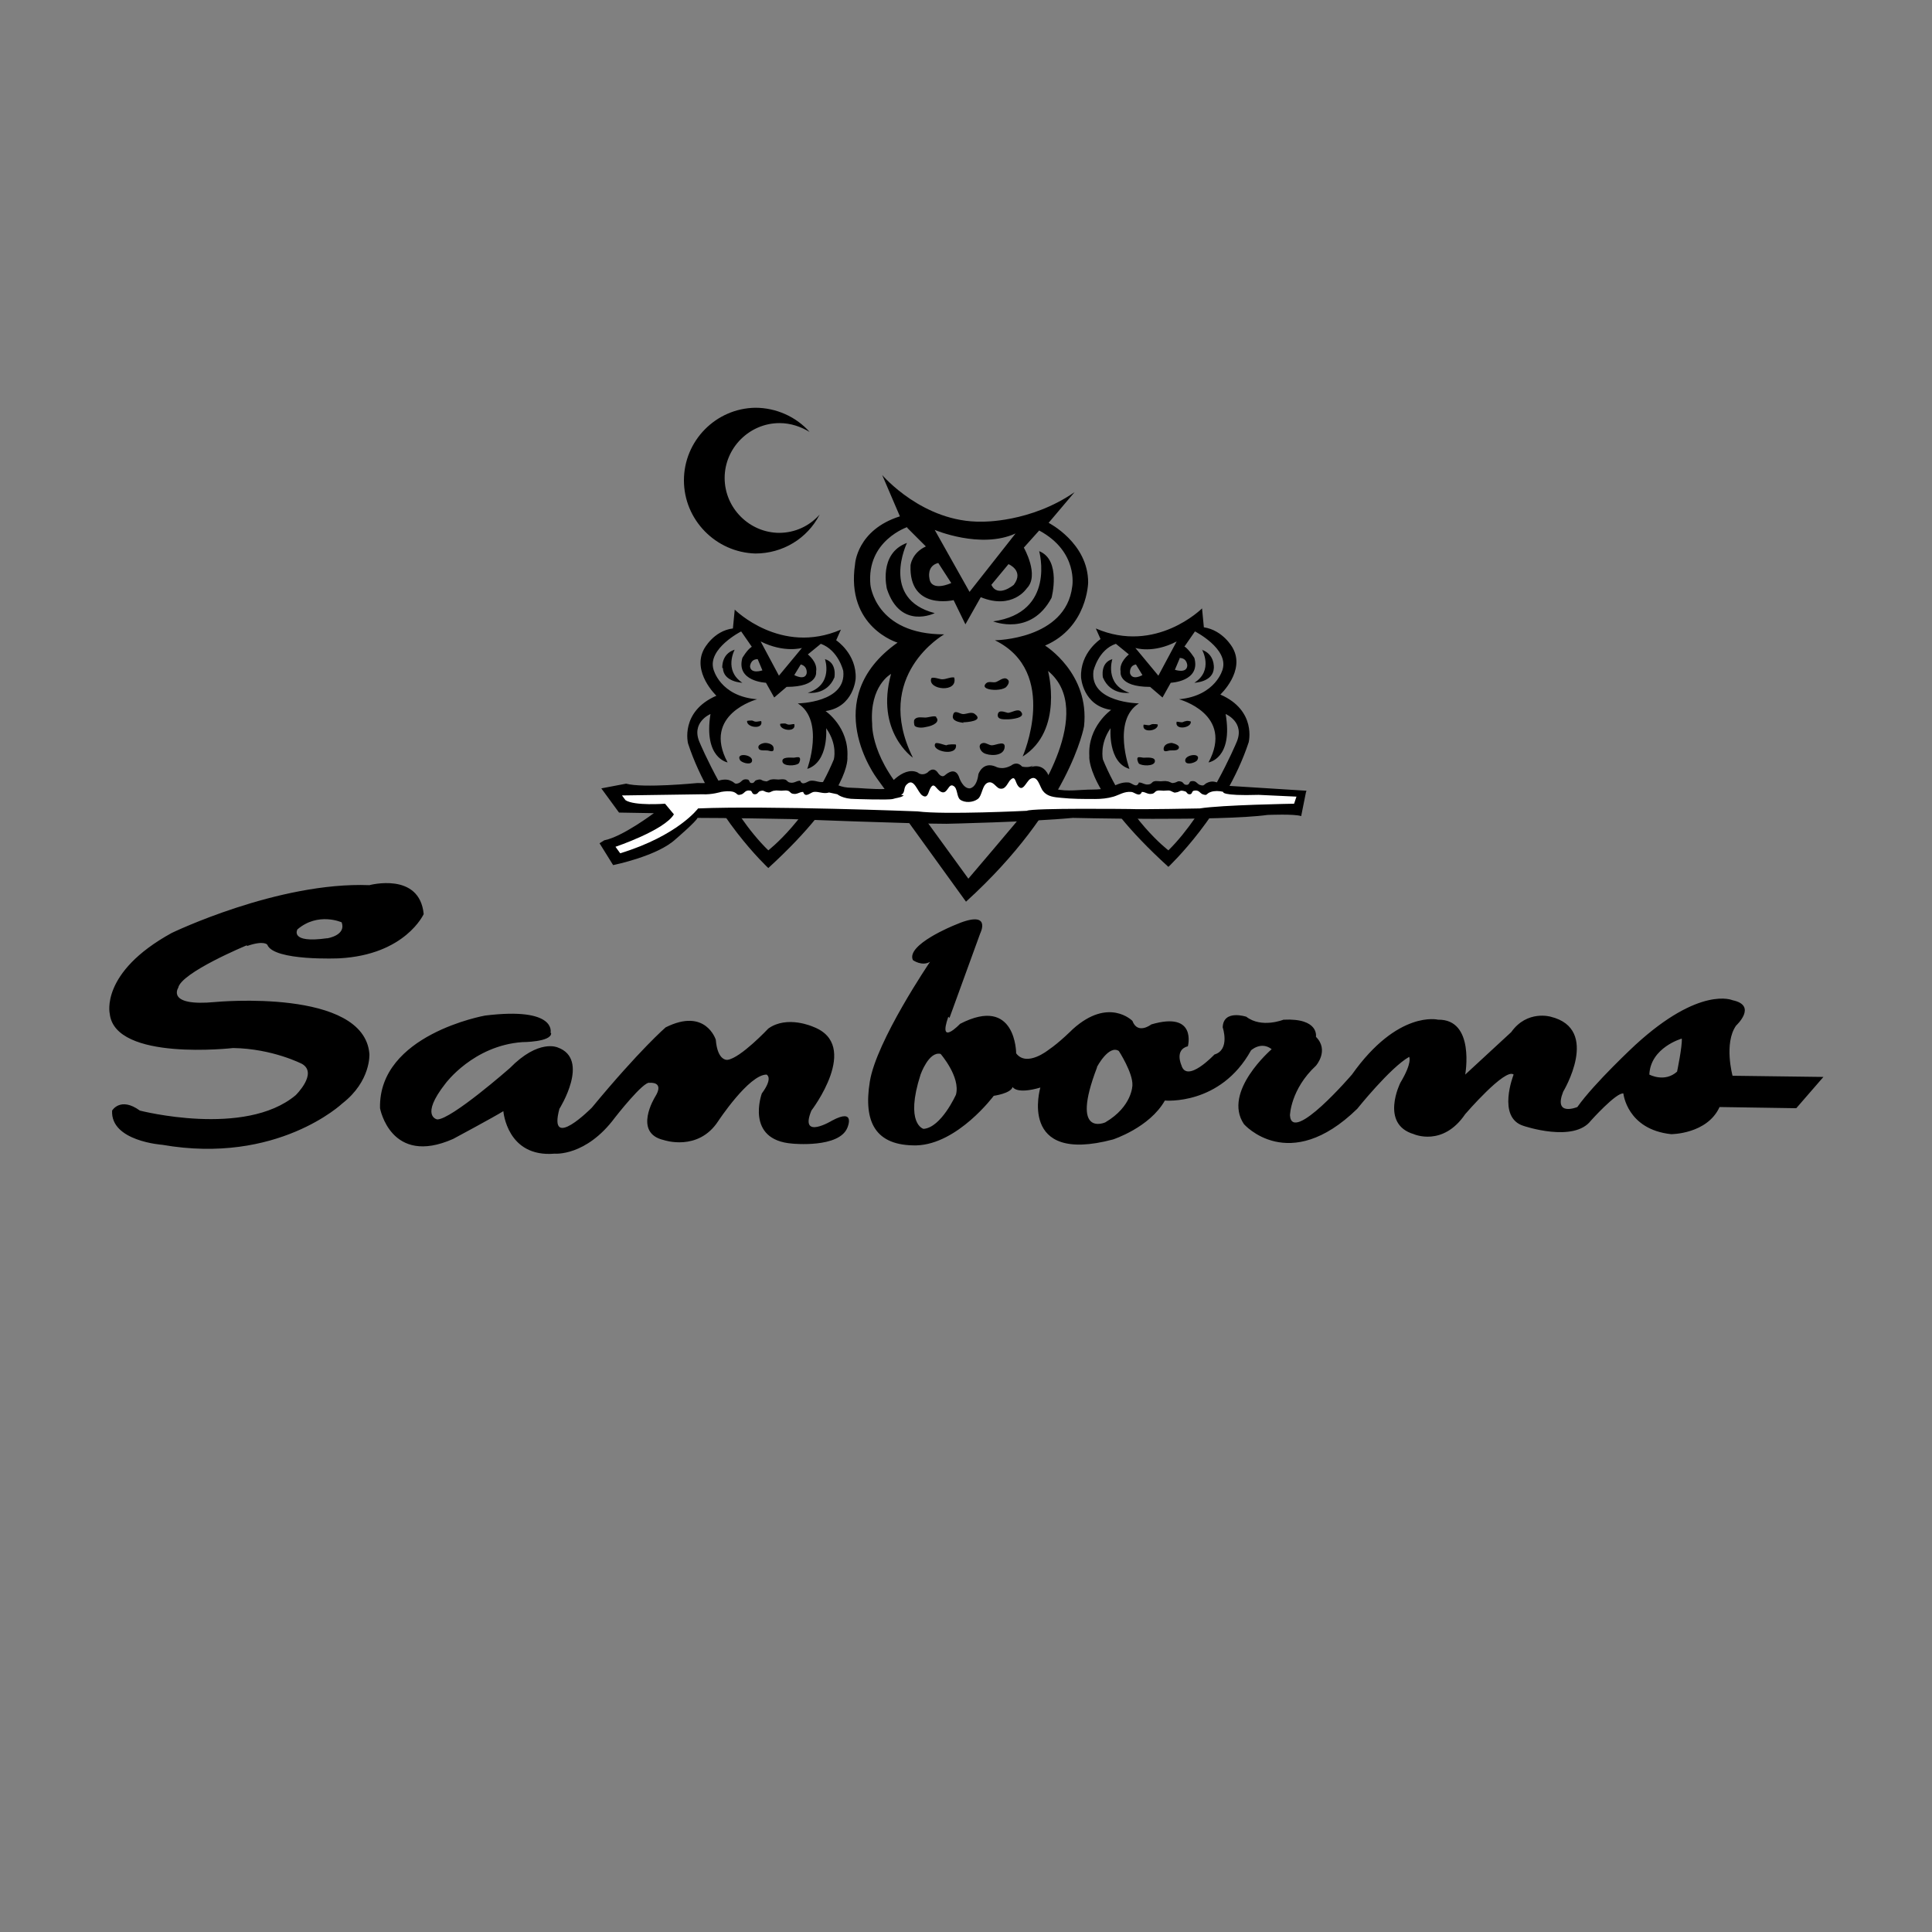
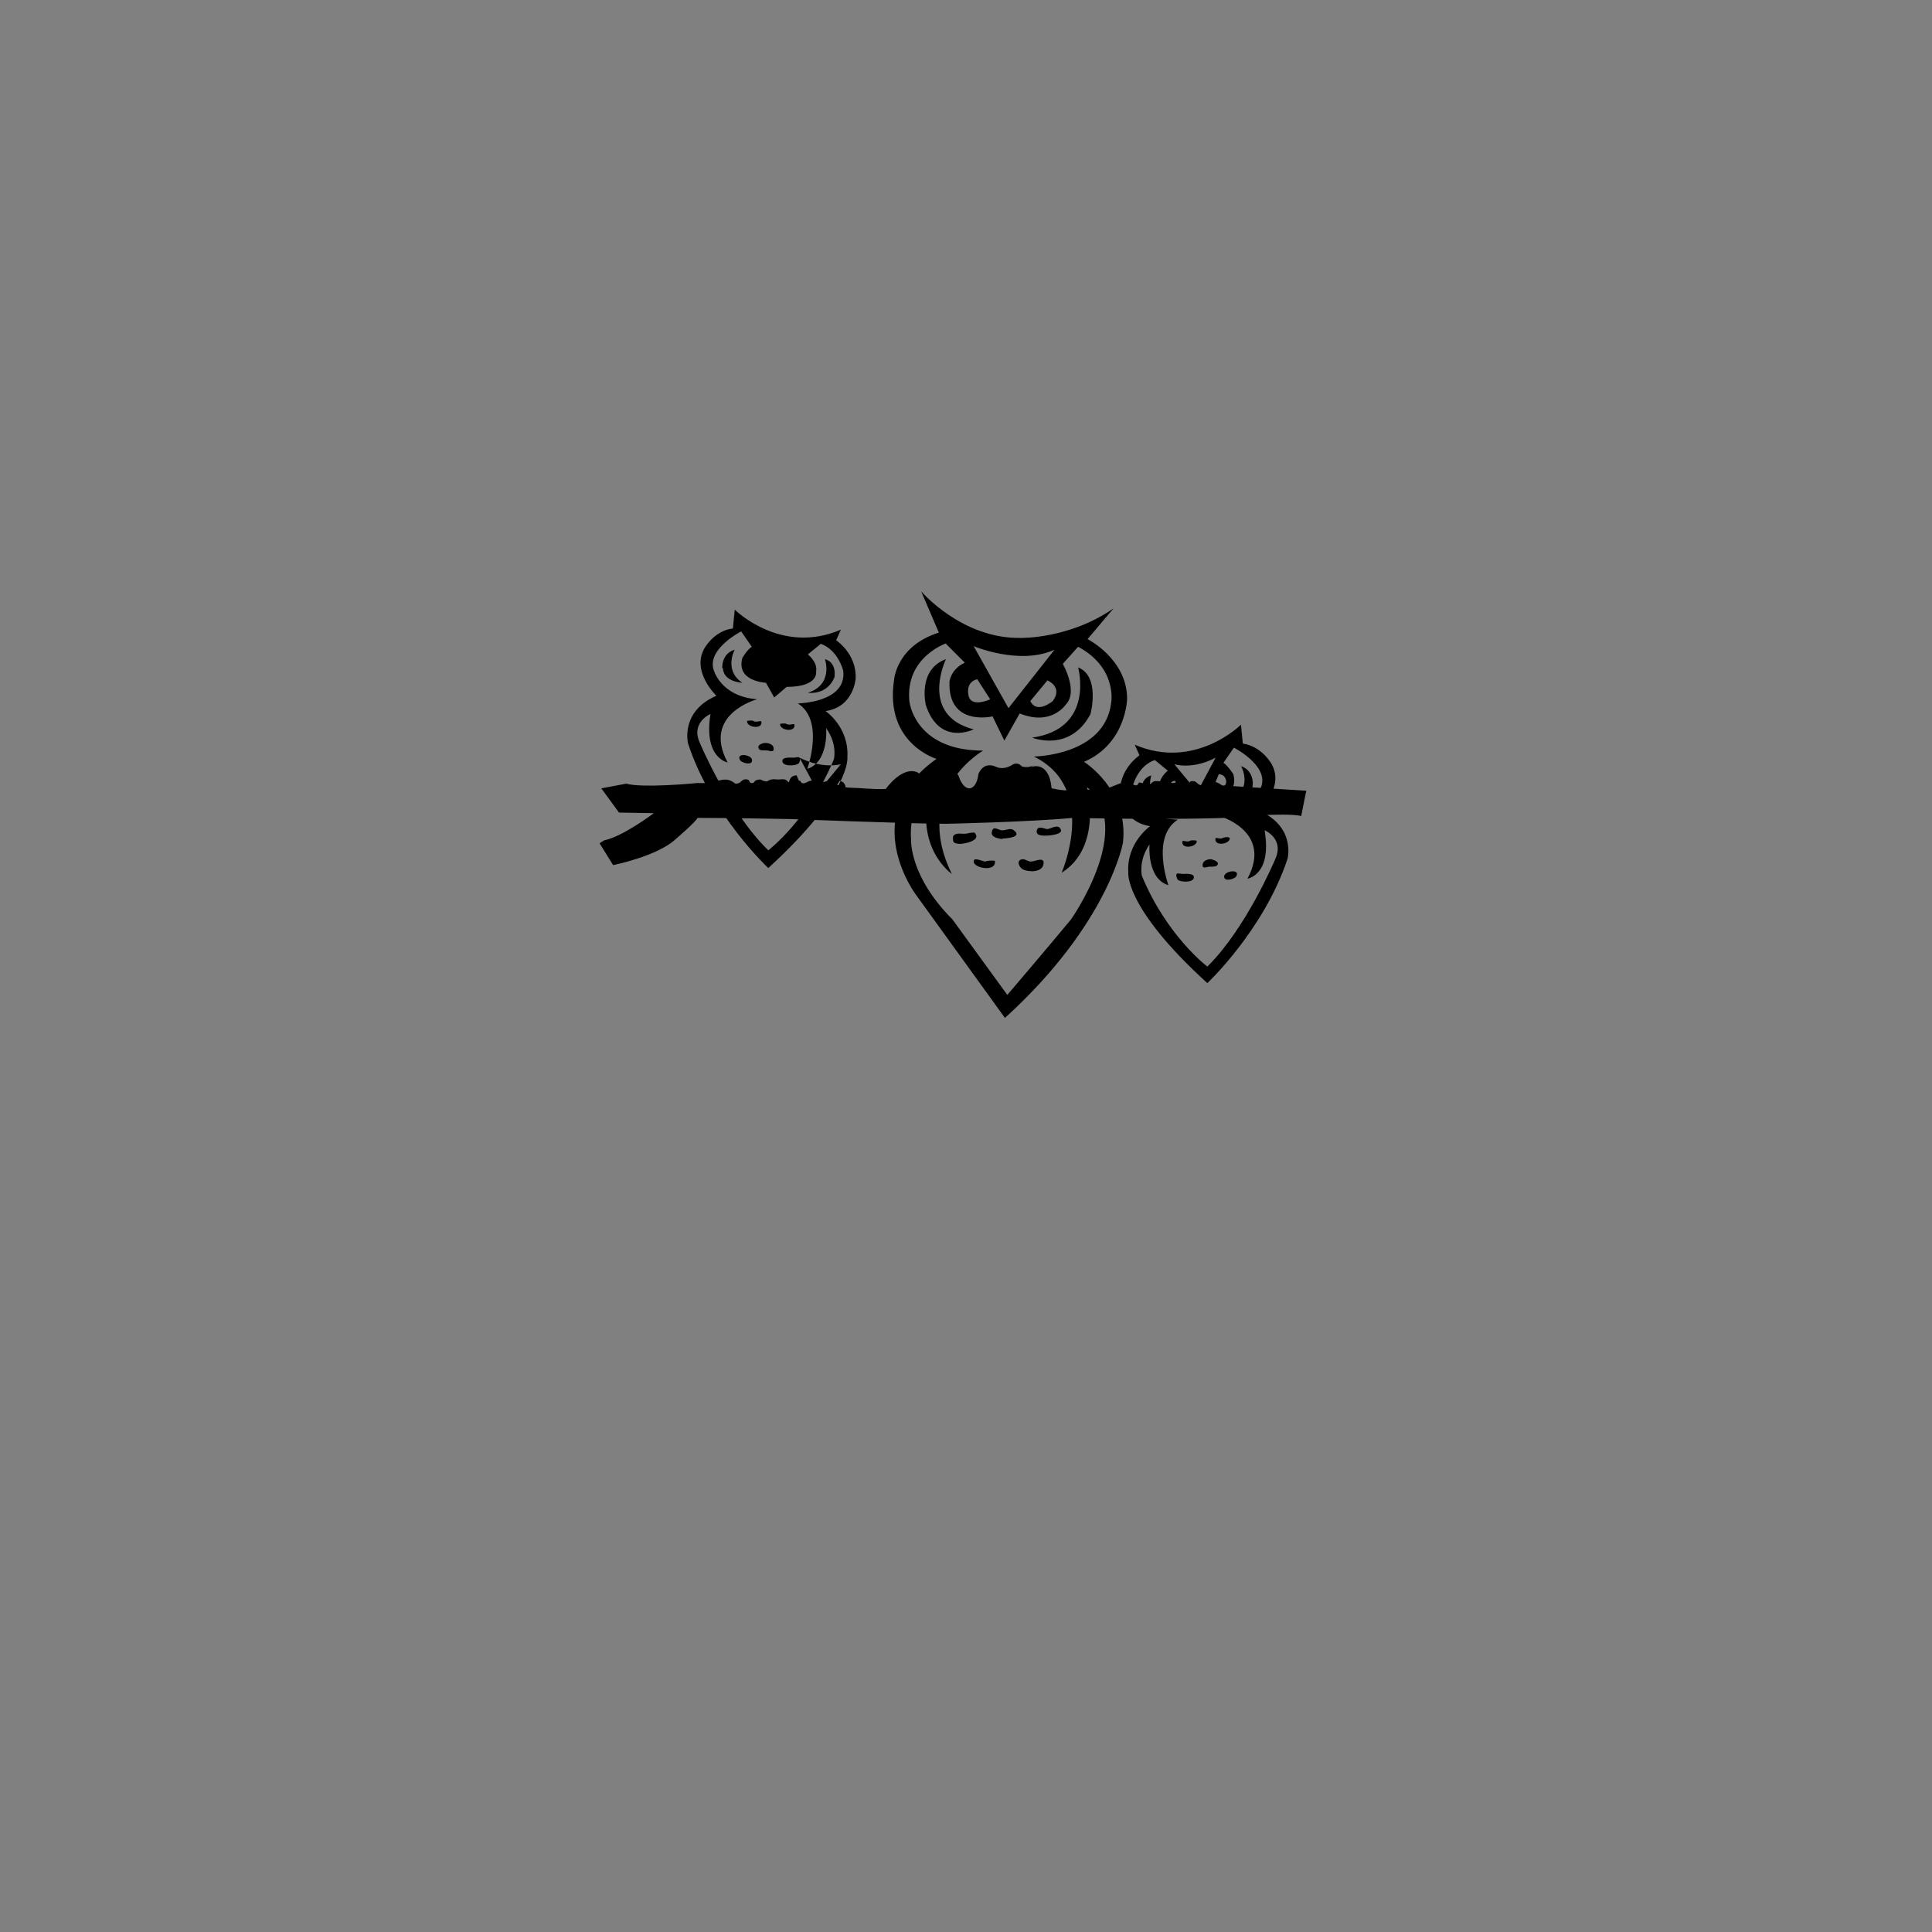
<svg xmlns="http://www.w3.org/2000/svg" xml:space="preserve" width="16.787mm" height="16.787mm" version="1.1" style="shape-rendering:geometricPrecision; text-rendering:geometricPrecision; image-rendering:optimizeQuality; fill-rule:evenodd; clip-rule:evenodd" viewBox="0 0 32.74 32.74">
  <rect x="0" y="0" width="32.74" height="32.74" fill="#808080" stroke="none" />
  <defs>
    <style type="text/css">
   
    .fil0 {fill:none}
    .fil1 {fill:black}
    .fil2 {fill:white}
   
  </style>
  </defs>
  <g id="Capa_x0020_1">
    <g id="_2504448634656">
      <circle class="fil0" cx="16.37" cy="16.37" r="16.37" />
      <g>
        <g>
-           <path class="fil1" d="M12.45 10.33c0,0 0.78,0.78 1.8,0.34l-0.08 0.18c0,0 0.35,0.23 0.33,0.65 0,0 -0.03,0.48 -0.51,0.55 0,0 0.4,0.27 0.37,0.78 0,0 0.08,0.58 -1.34,1.88 0,0 -0.96,-0.89 -1.36,-2.11 0,0 -0.14,-0.54 0.48,-0.81 0,0 -0.42,-0.4 -0.21,-0.79 0,0 0.16,-0.31 0.49,-0.35l0.03 -0.31 0 0zm0.11 0.37c0,0 -0.57,0.29 -0.47,0.64 0,0 0.11,0.46 0.74,0.51 0,0 -0.94,0.25 -0.5,1.07 0,0 -0.41,-0.07 -0.29,-0.82 0,0 -0.34,0.14 -0.18,0.49 0,0 0.49,1.17 1.16,1.82 0,0 0.69,-0.53 1.11,-1.54 0,0 0.07,-0.25 -0.13,-0.53 0,0 0.05,0.57 -0.32,0.69 0,0 0.3,-0.82 -0.16,-1.11 0,0 0.83,-0.01 0.77,-0.55 0,0 -0.08,-0.35 -0.38,-0.46l-0.22 0.18c0,0 0.17,0.13 0.14,0.29 0,0 0.05,0.26 -0.5,0.26l-0.21 0.18 -0.14 -0.25c0,0 -0.51,-0.02 -0.4,-0.42 0,0 0.08,-0.14 0.16,-0.19l-0.18 -0.26 0 0zm-0.31 0.62c0.01,0.24 0.33,0.25 0.33,0.25 -0.32,-0.21 -0.13,-0.56 -0.13,-0.56 -0.23,0.07 -0.21,0.31 -0.21,0.31zm1.73 -0.15c0,0 0.15,0.43 -0.29,0.57 0,0 0.32,0.05 0.45,-0.26 0,0 0.05,-0.25 -0.16,-0.31l0 0zm-1.17 1.06c-0.03,-0 -0.05,-0.02 -0.07,-0.02 -0.01,-0 -0.08,0 -0.08,0.01 -0.01,0.11 0.28,0.15 0.24,-0 -0.03,-0 -0.06,0.01 -0.09,0.01l0 0zm0.56 0.05c-0.03,-0 -0.05,-0.02 -0.07,-0.02 -0.01,-0 -0.08,0 -0.08,0.01 -0.01,0.11 0.28,0.15 0.24,-0 -0.03,-0 -0.06,0.01 -0.09,0.01zm-0.35 0.44c0.04,0.01 0.1,0.03 0.09,-0.04 -0,-0.06 -0.08,-0.09 -0.14,-0.09 -0.04,0 -0.15,0.03 -0.11,0.1 0.02,0.04 0.12,0.02 0.16,0.03zm-0.48 0.16c0.02,0.04 0.17,0.09 0.2,0.03 0.05,-0.12 -0.28,-0.17 -0.2,-0.03zm1.01 -0.04c-0.02,-0.02 -0.08,0 -0.1,0 -0.05,0 -0.21,-0.02 -0.19,0.07 0.02,0.08 0.22,0.07 0.27,0.03 0.02,-0.01 0.04,-0.08 0.02,-0.1l0 0zm-0.66 -1.97l0.31 0.58 0.39 -0.47c0,-0 -0.3,0.09 -0.7,-0.11zm-0.18 0.42c0.01,0.14 0.21,0.07 0.21,0.07l-0.08 -0.19c-0.13,0 -0.13,0.13 -0.13,0.13zm0.86 -0.03l-0.11 0.18c0,0 0.18,0.1 0.21,-0.03 0,-0 0.02,-0.12 -0.1,-0.15zm6.83 -0.63c0.33,0.05 0.49,0.35 0.49,0.35 0.22,0.39 -0.21,0.79 -0.21,0.79 0.62,0.27 0.48,0.81 0.48,0.81 -0.4,1.21 -1.36,2.11 -1.36,2.11 -1.42,-1.29 -1.34,-1.88 -1.34,-1.88 -0.03,-0.5 0.37,-0.78 0.37,-0.78 -0.48,-0.07 -0.51,-0.55 -0.51,-0.55 -0.02,-0.42 0.33,-0.65 0.33,-0.65l-0.08 -0.18c1.02,0.44 1.8,-0.34 1.8,-0.34l0.03 0.31 0 0zm-0.32 0.33c0.08,0.06 0.16,0.19 0.16,0.19 0.11,0.4 -0.4,0.42 -0.4,0.42l-0.14 0.25 -0.21 -0.18c-0.55,0 -0.5,-0.26 -0.5,-0.26 -0.03,-0.16 0.14,-0.29 0.14,-0.29l-0.22 -0.18c-0.3,0.1 -0.38,0.46 -0.38,0.46 -0.07,0.54 0.77,0.55 0.77,0.55 -0.46,0.29 -0.16,1.11 -0.16,1.11 -0.37,-0.11 -0.32,-0.69 -0.32,-0.69 -0.19,0.27 -0.13,0.53 -0.13,0.53 0.42,1.02 1.11,1.54 1.11,1.54 0.66,-0.65 1.15,-1.82 1.15,-1.82 0.16,-0.35 -0.18,-0.49 -0.18,-0.49 0.13,0.76 -0.29,0.82 -0.29,0.82 0.44,-0.82 -0.5,-1.07 -0.5,-1.07 0.63,-0.06 0.74,-0.51 0.74,-0.51 0.1,-0.35 -0.47,-0.64 -0.47,-0.64l-0.18 0.26 0 0zm0.29 0.05c0,0 0.2,0.35 -0.13,0.56 0,0 0.32,-0.01 0.33,-0.25 0,0 0.02,-0.24 -0.21,-0.31zm-1.68 0.47c0.13,0.31 0.45,0.26 0.45,0.26 -0.43,-0.14 -0.29,-0.57 -0.29,-0.57 -0.21,0.06 -0.16,0.31 -0.16,0.31l0 0zm1.25 0.75c-0.04,0.15 0.25,0.11 0.24,0 -0,-0.01 -0.07,-0.02 -0.08,-0.01 -0.03,0 -0.05,0.02 -0.07,0.02 -0.03,0 -0.06,-0.01 -0.09,-0.01l0 0zm-0.56 0.05c-0.04,0.15 0.25,0.11 0.24,0 -0,-0.01 -0.07,-0.01 -0.08,-0.01 -0.03,0 -0.05,0.02 -0.07,0.02 -0.03,0 -0.06,-0.01 -0.09,-0.01zm0.59 0.41c0.04,-0.06 -0.07,-0.09 -0.11,-0.1 -0.05,-0 -0.13,0.02 -0.14,0.09 -0.01,0.07 0.05,0.05 0.09,0.04 0.04,-0.01 0.13,0.01 0.16,-0.03zm0.12 0.22c0.03,0.06 0.18,0.01 0.2,-0.03 0.08,-0.14 -0.25,-0.09 -0.2,0.03zm-0.79 0.03c0.05,0.04 0.25,0.05 0.27,-0.03 0.02,-0.09 -0.14,-0.07 -0.19,-0.07 -0.02,-0 -0.09,-0.02 -0.1,-0 -0.02,0.02 0.01,0.09 0.02,0.1zm-0.06 -1.96l0.39 0.47 0.31 -0.58c-0.4,0.21 -0.7,0.11 -0.7,0.11l0 0zm0.75 0.18l-0.08 0.19c0,0 0.2,0.07 0.21,-0.07 0,0 0,-0.13 -0.13,-0.13zm-0.84 0.25c0.04,0.13 0.21,0.03 0.21,0.03l-0.11 -0.18c-0.12,0.02 -0.1,0.15 -0.1,0.15l0 0zm-4.2 -3.36c0,0 0.69,0.81 1.69,0.79 0,0 0.82,0.02 1.57,-0.5l-0.44 0.52c0,0 0.67,0.34 0.67,1.01 0,0 -0.01,0.76 -0.73,1.07 0,0 0.76,0.47 0.66,1.37 0,0 -0.24,1.37 -2,2.97l-1.51 -2.09c0,0 -1.01,-1.34 0.35,-2.3 0,0 -0.88,-0.26 -0.72,-1.33 0,0 0.03,-0.58 0.76,-0.81l-0.3 -0.7zm1.48 1.98l0.78 -0.99c-0.59,0.27 -1.37,-0.06 -1.37,-0.06l0.59 1.05zm-0.68 -0.23c0.03,0.24 0.37,0.08 0.37,0.08l-0.22 -0.34c-0.2,0.05 -0.15,0.26 -0.15,0.26l0 0zm1.43 0.11c0.18,-0.24 -0.09,-0.35 -0.09,-0.35l-0.29 0.35c0.11,0.23 0.38,0 0.38,0zm-1.8 -0.98c0,0 -0.7,0.23 -0.63,0.98 0,0 0.08,0.84 1.25,0.84 0,0 -1.22,0.69 -0.53,2.09 0,0 -0.64,-0.44 -0.37,-1.42 0,0 -0.37,0.2 -0.32,0.85 0,0 -0.03,0.61 0.7,1.34l0.93 1.28c0,0 0.7,-0.82 1.08,-1.28 0,0 1.1,-1.56 0.27,-2.24 0,0 0.27,1.01 -0.43,1.45 0,0 0.63,-1.43 -0.47,-1.97 0,0 1.2,-0.01 1.31,-0.91 0,0 0.11,-0.59 -0.56,-0.95l-0.26 0.29c0,0 0.27,0.47 0.05,0.69 0,0 -0.24,0.37 -0.78,0.15l-0.26 0.46 -0.2 -0.41c0,0 -0.76,0.18 -0.73,-0.59 0,0 0.02,-0.21 0.26,-0.32l-0.32 -0.32 0 0zm-0.35 1.05c0.23,0.7 0.81,0.41 0.81,0.41 -0.93,-0.24 -0.47,-1.19 -0.47,-1.19 -0.49,0.18 -0.34,0.78 -0.34,0.78zm2.58 -0.64c0,0 0.29,1.04 -0.78,1.19 0,0 0.64,0.26 0.99,-0.4 0,0 0.17,-0.64 -0.21,-0.79l0 0zm-1.66 2.17c-0.02,-0 -0.16,-0.05 -0.17,-0.01 -0.06,0.19 0.46,0.25 0.39,-0.02 -0.08,-0.01 -0.14,0.04 -0.23,0.03zm1.08 0.15c0.04,-0.03 0.1,-0.11 0.04,-0.15 -0.06,-0.05 -0.15,0.04 -0.2,0.05 -0.05,0.01 -0.12,-0.02 -0.16,0.02 -0.04,0.04 -0.03,0.07 0.02,0.09 0.07,0.03 0.24,0.03 0.31,-0.02l0 0zm-1.16 0.49c-0.03,-0.03 -0.14,0.01 -0.19,0.01 -0.05,-0 -0.14,-0.02 -0.18,0.03 -0.02,0.02 -0.01,0.09 0,0.11 0.03,0.03 0.11,0.04 0.19,0.02 0.13,-0.02 0.25,-0.09 0.17,-0.17zm0.45 0.09c0.06,0 0.36,-0.02 0.2,-0.14 -0.06,-0.05 -0.15,0.01 -0.21,-0 -0.06,-0.01 -0.14,-0.08 -0.16,0.02 -0.03,0.1 0.11,0.12 0.18,0.13l0 0zm0.98 -0.18c-0.05,-0.06 -0.16,0.02 -0.22,0.02 -0.05,-0.01 -0.15,-0.06 -0.17,0.02 -0.02,0.1 0.1,0.09 0.17,0.09 0.04,0 0.32,-0.02 0.22,-0.13l0 0zm-1.45 0.54c-0.08,0.13 0.38,0.23 0.35,0.02 -0,-0.01 -0.14,-0.01 -0.16,0.01 -0.03,-0 -0.17,-0.06 -0.19,-0.03l0 0zm0.96 0.03c-0.05,0 -0.09,-0.04 -0.14,-0.04 -0.11,0.01 -0.07,0.13 -0,0.17 0.09,0.05 0.31,0.06 0.35,-0.07 0.04,-0.16 -0.14,-0.06 -0.21,-0.06l0 0z" />
+           <path class="fil1" d="M12.45 10.33c0,0 0.78,0.78 1.8,0.34l-0.08 0.18c0,0 0.35,0.23 0.33,0.65 0,0 -0.03,0.48 -0.51,0.55 0,0 0.4,0.27 0.37,0.78 0,0 0.08,0.58 -1.34,1.88 0,0 -0.96,-0.89 -1.36,-2.11 0,0 -0.14,-0.54 0.48,-0.81 0,0 -0.42,-0.4 -0.21,-0.79 0,0 0.16,-0.31 0.49,-0.35l0.03 -0.31 0 0zm0.11 0.37c0,0 -0.57,0.29 -0.47,0.64 0,0 0.11,0.46 0.74,0.51 0,0 -0.94,0.25 -0.5,1.07 0,0 -0.41,-0.07 -0.29,-0.82 0,0 -0.34,0.14 -0.18,0.49 0,0 0.49,1.17 1.16,1.82 0,0 0.69,-0.53 1.11,-1.54 0,0 0.07,-0.25 -0.13,-0.53 0,0 0.05,0.57 -0.32,0.69 0,0 0.3,-0.82 -0.16,-1.11 0,0 0.83,-0.01 0.77,-0.55 0,0 -0.08,-0.35 -0.38,-0.46l-0.22 0.18c0,0 0.17,0.13 0.14,0.29 0,0 0.05,0.26 -0.5,0.26l-0.21 0.18 -0.14 -0.25c0,0 -0.51,-0.02 -0.4,-0.42 0,0 0.08,-0.14 0.16,-0.19l-0.18 -0.26 0 0zm-0.31 0.62c0.01,0.24 0.33,0.25 0.33,0.25 -0.32,-0.21 -0.13,-0.56 -0.13,-0.56 -0.23,0.07 -0.21,0.31 -0.21,0.31zm1.73 -0.15c0,0 0.15,0.43 -0.29,0.57 0,0 0.32,0.05 0.45,-0.26 0,0 0.05,-0.25 -0.16,-0.31l0 0zm-1.17 1.06c-0.03,-0 -0.05,-0.02 -0.07,-0.02 -0.01,-0 -0.08,0 -0.08,0.01 -0.01,0.11 0.28,0.15 0.24,-0 -0.03,-0 -0.06,0.01 -0.09,0.01l0 0zm0.56 0.05c-0.03,-0 -0.05,-0.02 -0.07,-0.02 -0.01,-0 -0.08,0 -0.08,0.01 -0.01,0.11 0.28,0.15 0.24,-0 -0.03,-0 -0.06,0.01 -0.09,0.01zm-0.35 0.44c0.04,0.01 0.1,0.03 0.09,-0.04 -0,-0.06 -0.08,-0.09 -0.14,-0.09 -0.04,0 -0.15,0.03 -0.11,0.1 0.02,0.04 0.12,0.02 0.16,0.03zm-0.48 0.16c0.02,0.04 0.17,0.09 0.2,0.03 0.05,-0.12 -0.28,-0.17 -0.2,-0.03zm1.01 -0.04c-0.02,-0.02 -0.08,0 -0.1,0 -0.05,0 -0.21,-0.02 -0.19,0.07 0.02,0.08 0.22,0.07 0.27,0.03 0.02,-0.01 0.04,-0.08 0.02,-0.1l0 0zl0.31 0.58 0.39 -0.47c0,-0 -0.3,0.09 -0.7,-0.11zm-0.18 0.42c0.01,0.14 0.21,0.07 0.21,0.07l-0.08 -0.19c-0.13,0 -0.13,0.13 -0.13,0.13zm0.86 -0.03l-0.11 0.18c0,0 0.18,0.1 0.21,-0.03 0,-0 0.02,-0.12 -0.1,-0.15zm6.83 -0.63c0.33,0.05 0.49,0.35 0.49,0.35 0.22,0.39 -0.21,0.79 -0.21,0.79 0.62,0.27 0.48,0.81 0.48,0.81 -0.4,1.21 -1.36,2.11 -1.36,2.11 -1.42,-1.29 -1.34,-1.88 -1.34,-1.88 -0.03,-0.5 0.37,-0.78 0.37,-0.78 -0.48,-0.07 -0.51,-0.55 -0.51,-0.55 -0.02,-0.42 0.33,-0.65 0.33,-0.65l-0.08 -0.18c1.02,0.44 1.8,-0.34 1.8,-0.34l0.03 0.31 0 0zm-0.32 0.33c0.08,0.06 0.16,0.19 0.16,0.19 0.11,0.4 -0.4,0.42 -0.4,0.42l-0.14 0.25 -0.21 -0.18c-0.55,0 -0.5,-0.26 -0.5,-0.26 -0.03,-0.16 0.14,-0.29 0.14,-0.29l-0.22 -0.18c-0.3,0.1 -0.38,0.46 -0.38,0.46 -0.07,0.54 0.77,0.55 0.77,0.55 -0.46,0.29 -0.16,1.11 -0.16,1.11 -0.37,-0.11 -0.32,-0.69 -0.32,-0.69 -0.19,0.27 -0.13,0.53 -0.13,0.53 0.42,1.02 1.11,1.54 1.11,1.54 0.66,-0.65 1.15,-1.82 1.15,-1.82 0.16,-0.35 -0.18,-0.49 -0.18,-0.49 0.13,0.76 -0.29,0.82 -0.29,0.82 0.44,-0.82 -0.5,-1.07 -0.5,-1.07 0.63,-0.06 0.74,-0.51 0.74,-0.51 0.1,-0.35 -0.47,-0.64 -0.47,-0.64l-0.18 0.26 0 0zm0.29 0.05c0,0 0.2,0.35 -0.13,0.56 0,0 0.32,-0.01 0.33,-0.25 0,0 0.02,-0.24 -0.21,-0.31zm-1.68 0.47c0.13,0.31 0.45,0.26 0.45,0.26 -0.43,-0.14 -0.29,-0.57 -0.29,-0.57 -0.21,0.06 -0.16,0.31 -0.16,0.31l0 0zm1.25 0.75c-0.04,0.15 0.25,0.11 0.24,0 -0,-0.01 -0.07,-0.02 -0.08,-0.01 -0.03,0 -0.05,0.02 -0.07,0.02 -0.03,0 -0.06,-0.01 -0.09,-0.01l0 0zm-0.56 0.05c-0.04,0.15 0.25,0.11 0.24,0 -0,-0.01 -0.07,-0.01 -0.08,-0.01 -0.03,0 -0.05,0.02 -0.07,0.02 -0.03,0 -0.06,-0.01 -0.09,-0.01zm0.59 0.41c0.04,-0.06 -0.07,-0.09 -0.11,-0.1 -0.05,-0 -0.13,0.02 -0.14,0.09 -0.01,0.07 0.05,0.05 0.09,0.04 0.04,-0.01 0.13,0.01 0.16,-0.03zm0.12 0.22c0.03,0.06 0.18,0.01 0.2,-0.03 0.08,-0.14 -0.25,-0.09 -0.2,0.03zm-0.79 0.03c0.05,0.04 0.25,0.05 0.27,-0.03 0.02,-0.09 -0.14,-0.07 -0.19,-0.07 -0.02,-0 -0.09,-0.02 -0.1,-0 -0.02,0.02 0.01,0.09 0.02,0.1zm-0.06 -1.96l0.39 0.47 0.31 -0.58c-0.4,0.21 -0.7,0.11 -0.7,0.11l0 0zm0.75 0.18l-0.08 0.19c0,0 0.2,0.07 0.21,-0.07 0,0 0,-0.13 -0.13,-0.13zm-0.84 0.25c0.04,0.13 0.21,0.03 0.21,0.03l-0.11 -0.18c-0.12,0.02 -0.1,0.15 -0.1,0.15l0 0zm-4.2 -3.36c0,0 0.69,0.81 1.69,0.79 0,0 0.82,0.02 1.57,-0.5l-0.44 0.52c0,0 0.67,0.34 0.67,1.01 0,0 -0.01,0.76 -0.73,1.07 0,0 0.76,0.47 0.66,1.37 0,0 -0.24,1.37 -2,2.97l-1.51 -2.09c0,0 -1.01,-1.34 0.35,-2.3 0,0 -0.88,-0.26 -0.72,-1.33 0,0 0.03,-0.58 0.76,-0.81l-0.3 -0.7zm1.48 1.98l0.78 -0.99c-0.59,0.27 -1.37,-0.06 -1.37,-0.06l0.59 1.05zm-0.68 -0.23c0.03,0.24 0.37,0.08 0.37,0.08l-0.22 -0.34c-0.2,0.05 -0.15,0.26 -0.15,0.26l0 0zm1.43 0.11c0.18,-0.24 -0.09,-0.35 -0.09,-0.35l-0.29 0.35c0.11,0.23 0.38,0 0.38,0zm-1.8 -0.98c0,0 -0.7,0.23 -0.63,0.98 0,0 0.08,0.84 1.25,0.84 0,0 -1.22,0.69 -0.53,2.09 0,0 -0.64,-0.44 -0.37,-1.42 0,0 -0.37,0.2 -0.32,0.85 0,0 -0.03,0.61 0.7,1.34l0.93 1.28c0,0 0.7,-0.82 1.08,-1.28 0,0 1.1,-1.56 0.27,-2.24 0,0 0.27,1.01 -0.43,1.45 0,0 0.63,-1.43 -0.47,-1.97 0,0 1.2,-0.01 1.31,-0.91 0,0 0.11,-0.59 -0.56,-0.95l-0.26 0.29c0,0 0.27,0.47 0.05,0.69 0,0 -0.24,0.37 -0.78,0.15l-0.26 0.46 -0.2 -0.41c0,0 -0.76,0.18 -0.73,-0.59 0,0 0.02,-0.21 0.26,-0.32l-0.32 -0.32 0 0zm-0.35 1.05c0.23,0.7 0.81,0.41 0.81,0.41 -0.93,-0.24 -0.47,-1.19 -0.47,-1.19 -0.49,0.18 -0.34,0.78 -0.34,0.78zm2.58 -0.64c0,0 0.29,1.04 -0.78,1.19 0,0 0.64,0.26 0.99,-0.4 0,0 0.17,-0.64 -0.21,-0.79l0 0zm-1.66 2.17c-0.02,-0 -0.16,-0.05 -0.17,-0.01 -0.06,0.19 0.46,0.25 0.39,-0.02 -0.08,-0.01 -0.14,0.04 -0.23,0.03zm1.08 0.15c0.04,-0.03 0.1,-0.11 0.04,-0.15 -0.06,-0.05 -0.15,0.04 -0.2,0.05 -0.05,0.01 -0.12,-0.02 -0.16,0.02 -0.04,0.04 -0.03,0.07 0.02,0.09 0.07,0.03 0.24,0.03 0.31,-0.02l0 0zm-1.16 0.49c-0.03,-0.03 -0.14,0.01 -0.19,0.01 -0.05,-0 -0.14,-0.02 -0.18,0.03 -0.02,0.02 -0.01,0.09 0,0.11 0.03,0.03 0.11,0.04 0.19,0.02 0.13,-0.02 0.25,-0.09 0.17,-0.17zm0.45 0.09c0.06,0 0.36,-0.02 0.2,-0.14 -0.06,-0.05 -0.15,0.01 -0.21,-0 -0.06,-0.01 -0.14,-0.08 -0.16,0.02 -0.03,0.1 0.11,0.12 0.18,0.13l0 0zm0.98 -0.18c-0.05,-0.06 -0.16,0.02 -0.22,0.02 -0.05,-0.01 -0.15,-0.06 -0.17,0.02 -0.02,0.1 0.1,0.09 0.17,0.09 0.04,0 0.32,-0.02 0.22,-0.13l0 0zm-1.45 0.54c-0.08,0.13 0.38,0.23 0.35,0.02 -0,-0.01 -0.14,-0.01 -0.16,0.01 -0.03,-0 -0.17,-0.06 -0.19,-0.03l0 0zm0.96 0.03c-0.05,0 -0.09,-0.04 -0.14,-0.04 -0.11,0.01 -0.07,0.13 -0,0.17 0.09,0.05 0.31,0.06 0.35,-0.07 0.04,-0.16 -0.14,-0.06 -0.21,-0.06l0 0z" />
          <path class="fil1" d="M17.51 12.97c-0.08,0.05 -0.19,0.02 -0.19,0.02 -0.09,-0.1 -0.18,-0.02 -0.18,-0.02 -0.16,0.09 -0.27,0.02 -0.27,0.02 -0.22,-0.09 -0.29,0.13 -0.29,0.13 -0.03,0.24 -0.15,0.24 -0.15,0.24 -0.11,0 -0.17,-0.17 -0.17,-0.17 -0.03,-0.1 -0.1,-0.18 -0.25,-0.05 -0.06,0.05 -0.12,-0.05 -0.12,-0.05 -0.08,-0.11 -0.17,0 -0.17,0 -0.1,0.07 -0.17,0 -0.17,0 -0.26,-0.12 -0.54,0.28 -0.54,0.28 -0.21,0.01 -0.46,-0.02 -0.57,-0.02 -0.21,0 -0.3,-0.08 -0.3,-0.08l-0.14 -0.03c-0.1,0.04 -0.17,-0.02 -0.26,-0.01 -0.05,0 -0.14,0.1 -0.18,-0 -0.07,0 -0.1,0.05 -0.18,0.03 -0.04,-0.01 -0.04,-0.04 -0.08,-0.05 -0.03,-0.01 -0.08,0 -0.11,0 -0.04,0 -0.08,-0.01 -0.12,0 -0.03,0 -0.07,0.04 -0.09,0.03 -0.1,-0.01 -0.06,-0.05 -0.16,-0.02 -0.04,0.01 -0.03,0.05 -0.08,0.05 -0.05,-0 -0.03,-0.05 -0.07,-0.06 -0.09,-0.02 -0.1,0.04 -0.15,0.06 -0.08,0.03 -0.06,-0.01 -0.14,-0.04 -0.06,-0.03 -0.14,-0.02 -0.21,-0 0,0 -0.16,0.05 -0.32,0.04l-0.04 0c0,0 -0.91,0.09 -1.2,0.01l-0.42 0.08 0.3 0.41 0.59 0.01c0,0 -0.53,0.4 -0.84,0.46l-0.08 0.05 0.23 0.37c0,0 0.75,-0.15 1.06,-0.44 0,0 0.35,-0.3 0.37,-0.36 0,0 0.56,0 1.59,0.02 0,0 2.02,0.08 2.63,0.08 0,0 1.4,-0.03 2.14,-0.1 0,0 2.5,0.06 3.3,-0.05 0,0 0.46,-0.02 0.57,0.02l0.08 -0.4 0.01 -0.03 -1.43 -0.09c-0.09,-0.07 -0.17,-0.08 -0.24,-0.05 -0.08,0.03 -0.05,0.07 -0.14,0.04 -0.05,-0.02 -0.06,-0.08 -0.15,-0.06 -0.03,0.01 -0.02,0.06 -0.07,0.06 -0.05,0 -0.05,-0.03 -0.08,-0.05 -0.09,-0.03 -0.06,0.01 -0.16,0.02 -0.02,0 -0.06,-0.03 -0.09,-0.03 -0.04,-0.01 -0.08,0 -0.11,0 -0.04,0 -0.08,-0.01 -0.11,0 -0.04,0.01 -0.04,0.04 -0.08,0.05 -0.08,0.02 -0.11,-0.03 -0.18,-0.03 -0.04,0.11 -0.12,0 -0.18,0 -0.11,-0.01 -0.2,0.04 -0.3,0.08 -0.1,0.03 -0.2,0.04 -0.31,0.04 -0.21,0 -0.42,0.04 -0.63,-0.01 -0.02,-0.01 -0.06,0 -0.06,-0.02 -0.05,-0.48 -0.35,-0.35 -0.35,-0.35l0 0z" />
-           <path class="fil2" d="M15.27 13.47c0.08,-0.04 0.03,-0.12 0.1,-0.18 0.12,-0.12 0.18,0.14 0.26,0.19 0.09,0.06 0.1,-0.05 0.13,-0.11 0.07,-0.14 0.1,0.01 0.19,0.05 0.11,0.05 0.12,-0.16 0.21,-0.1 0.07,0.04 0.05,0.18 0.11,0.23 0.08,0.06 0.22,0.05 0.3,-0.01 0.08,-0.06 0.07,-0.25 0.18,-0.28 0.08,-0.02 0.12,0.07 0.18,0.1 0.1,0.03 0.13,-0.06 0.18,-0.13 0.09,-0.1 0.09,0 0.13,0.07 0.09,0.15 0.15,-0.06 0.22,-0.1 0.13,-0.08 0.16,0.15 0.22,0.21 0.07,0.09 0.19,0.1 0.3,0.11 0.19,0.02 0.38,0.02 0.58,0.02 0.1,0 0.21,-0.01 0.31,-0.04 0.1,-0.03 0.18,-0.09 0.3,-0.08 0.05,0 0.14,0.1 0.18,-0 0.07,-0 0.1,0.05 0.18,0.03 0.04,-0.01 0.04,-0.04 0.08,-0.05 0.03,-0.01 0.08,0 0.11,0 0.04,0 0.08,-0.01 0.11,0 0.03,0.01 0.07,0.04 0.09,0.03 0.09,-0.01 0.06,-0.05 0.16,-0.02 0.04,0.01 0.03,0.05 0.08,0.05 0.05,-0 0.03,-0.05 0.07,-0.06 0.09,-0.02 0.1,0.04 0.15,0.06 0.09,0.03 0.05,-0.01 0.14,-0.04 0.06,-0.02 0.14,-0.02 0.21,-0 0,0 -0.05,0.07 0.6,0.05l0.64 0.03 -0.04 0.12c0,0 -1.23,0.02 -1.6,0.08 0,0 -1,0.02 -1.18,0.01 0,0 -1.65,-0.02 -1.75,0.03 0,0 -1.4,0.07 -1.85,0.01 0,0 -2.55,-0.1 -3.72,-0.05 0,0 -0.34,0.46 -1.32,0.76l-0.08 -0.11c0,0 0.83,-0.28 0.99,-0.55l-0.15 -0.18c0,0 -0.52,0.04 -0.67,-0.06l-0.06 -0.08 1.36 -0.02c0.16,0.01 0.32,-0.04 0.32,-0.04 0.06,-0.01 0.14,-0.02 0.21,0 0.08,0.03 0.05,0.07 0.14,0.04 0.05,-0.02 0.06,-0.08 0.15,-0.06 0.03,0.01 0.02,0.06 0.07,0.06 0.05,0 0.05,-0.03 0.08,-0.05 0.09,-0.03 0.06,0.01 0.16,0.02 0.02,0 0.06,-0.03 0.09,-0.03 0.04,-0.01 0.08,0 0.12,0 0.03,0 0.08,-0.01 0.11,0 0.04,0.01 0.04,0.04 0.08,0.05 0.08,0.02 0.11,-0.03 0.18,-0.03 0.04,0.11 0.12,0.01 0.18,0 0.09,-0.01 0.16,0.04 0.26,0.01l0.14 0.03c0,0 0.09,0.08 0.3,0.08 0,0 0.57,0.02 0.64,0 0.06,-0.02 0.12,-0.02 0.17,-0.05 0.01,-0 0.01,-0 0.01,-0.01l0 0z" />
-           <path class="fil1" d="M13.21 9.03c0,0 0,0 0,0 -0.51,0 -0.93,-0.42 -0.93,-0.93 0,-0 0,-0 0,-0 0,-0 0,-0 0,-0 0,-0.51 0.42,-0.93 0.93,-0.93 0,0 0,0 0,0 0.19,0 0.36,0.06 0.51,0.15 -0.23,-0.26 -0.57,-0.41 -0.92,-0.41 -0,0 -0,0 -0,0 -0.67,0.01 -1.21,0.56 -1.21,1.23 0,0.67 0.54,1.22 1.21,1.24 0,0 0,0 0,0 0.46,0 0.88,-0.25 1.09,-0.66 -0.17,0.19 -0.41,0.31 -0.69,0.31l0 0zm-9.03 6.99c0,0 -1.11,0.46 -1.16,0.72 0,0 -0.21,0.32 0.63,0.24 0,0 2.52,-0.24 2.61,0.88 0,0 0.03,0.46 -0.46,0.84 0,0 -1.1,1.04 -3.05,0.7 0,0 -0.88,-0.06 -0.85,-0.58 0,0 0.14,-0.24 0.47,0 0,0 1.78,0.46 2.64,-0.26 0,0 0.38,-0.37 0.11,-0.53 0,0 -0.5,-0.26 -1.17,-0.27 0,0 -2,0.23 -2.09,-0.58 0,0 -0.17,-0.7 1.05,-1.37 0,0 1.8,-0.87 3.35,-0.81 0,0 0.85,-0.23 0.92,0.49 0,0 -0.31,0.69 -1.43,0.75 0,0 -1.11,0.05 -1.22,-0.23 -0,0 -0.05,-0.08 -0.34,0.02l0 0zm1.37 -0.12c0,0 0.32,-0.05 0.24,-0.27 0,0 -0.4,-0.18 -0.75,0.12 0,0 -0.14,0.24 0.5,0.15zm3.78 1.6c0,0 0.11,-0.44 -1.11,-0.29 0,0 -1.81,0.32 -1.78,1.57 0,0 0.18,0.99 1.24,0.52 0,0 0.69,-0.37 0.85,-0.47 0,0 0.06,0.79 0.87,0.72 0,0 0.53,0.05 1.02,-0.61 0,0 0.49,-0.63 0.59,-0.59 0,0 0.26,-0.03 0.09,0.24 0,0 -0.38,0.61 0.15,0.73 0,0 0.58,0.2 0.92,-0.32 0,0 0.52,-0.79 0.82,-0.79 0,0 0.12,0.05 -0.08,0.32 0,0 -0.29,0.79 0.52,0.85 0,0 0.79,0.08 0.93,-0.27 0,0 0.15,-0.34 -0.26,-0.12 0,0 -0.56,0.34 -0.35,-0.17 0,0 0.85,-1.11 0.03,-1.42 0,0 -0.44,-0.2 -0.76,0.03 0,0 -0.47,0.5 -0.69,0.53 0,0 -0.17,0.03 -0.2,-0.34 0,0 -0.17,-0.55 -0.85,-0.21 0,0 -0.44,0.38 -1.25,1.36 0,0 -0.75,0.76 -0.55,0.02 0,0 0.53,-0.84 -0.03,-1.04 0,0 -0.32,-0.15 -0.81,0.35 0,0 -0.99,0.87 -1.23,0.87 0,0 -0.3,-0.05 0.14,-0.61 0,0 0.47,-0.64 1.3,-0.7 0,-0 0.49,-0 0.49,-0.15l0 0zm6.74 -0.27c-0.18,0.52 0.2,0.12 0.2,0.12 0.95,-0.49 0.95,0.5 0.95,0.5 0.18,0.24 0.55,-0.06 0.55,-0.06 0.18,-0.12 0.41,-0.35 0.41,-0.35 0.61,-0.55 1.01,-0.14 1.01,-0.14 0.09,0.24 0.32,0.06 0.32,0.06 0.78,-0.23 0.62,0.37 0.62,0.37 -0.23,0.06 -0.11,0.32 -0.11,0.32 0.09,0.32 0.56,-0.18 0.56,-0.18 0.27,-0.08 0.14,-0.46 0.14,-0.46 0.01,-0.31 0.4,-0.18 0.4,-0.18 0.26,0.2 0.63,0.05 0.63,0.05 0.61,-0.03 0.55,0.29 0.55,0.29 0.23,0.23 0,0.49 0,0.49 -0.43,0.4 -0.44,0.84 -0.44,0.84 0.03,0.5 1.05,-0.69 1.05,-0.69 0.78,-1.1 1.46,-0.93 1.46,-0.93 0.63,-0.01 0.46,0.93 0.46,0.93l0.78 -0.72c0.27,-0.38 0.67,-0.26 0.67,-0.26 0.85,0.21 0.21,1.27 0.21,1.27 -0.17,0.43 0.24,0.26 0.24,0.26 0.29,-0.41 0.98,-1.05 0.98,-1.05 1.1,-1.01 1.65,-0.76 1.65,-0.76 0.43,0.09 0.06,0.43 0.06,0.43 -0.21,0.3 -0.06,0.85 -0.06,0.85l1.54 0.02 -0.46 0.53 -1.3 -0.02c-0.21,0.46 -0.82,0.46 -0.82,0.46 -0.75,-0.08 -0.81,-0.69 -0.81,-0.69 -0.12,-0.02 -0.55,0.46 -0.55,0.46 -0.29,0.38 -1.14,0.09 -1.14,0.09 -0.46,-0.14 -0.17,-0.87 -0.17,-0.87 -0.14,-0.12 -0.82,0.67 -0.82,0.67 -0.38,0.56 -0.87,0.34 -0.87,0.34 -0.58,-0.17 -0.23,-0.87 -0.23,-0.87 0.21,-0.35 0.15,-0.44 0.15,-0.44 -0.32,0.18 -0.88,0.88 -0.88,0.88 -1.16,1.13 -1.92,0.26 -1.92,0.26 -0.37,-0.55 0.47,-1.27 0.47,-1.27 -0.18,-0.14 -0.35,0.02 -0.35,0.02 -0.52,0.94 -1.46,0.85 -1.46,0.85 -0.26,0.46 -0.88,0.66 -0.88,0.66 -1.62,0.43 -1.23,-0.88 -1.23,-0.88 -0.41,0.12 -0.47,-0.01 -0.47,-0.01 -0.03,0.11 -0.32,0.15 -0.32,0.15 0,0 -0.61,0.82 -1.31,0.84 -0.7,0.01 -0.9,-0.4 -0.79,-1.08 0.11,-0.69 1.02,-2.03 1.02,-2.03 -0.14,0.08 -0.29,-0.03 -0.29,-0.03 -0.12,-0.26 0.7,-0.59 0.7,-0.59 0.66,-0.29 0.44,0.14 0.44,0.14l-0.52 1.43 0 0zm-0.47 0.98c-0.27,0.84 0.05,0.92 0.05,0.92 0.3,-0.02 0.55,-0.58 0.55,-0.58 0.08,-0.3 -0.26,-0.69 -0.26,-0.69 -0.2,-0.05 -0.34,0.35 -0.34,0.35zm2.99 -0.12c-0.46,1.2 0.14,0.93 0.14,0.93 0.46,-0.27 0.46,-0.63 0.46,-0.63 0.01,-0.21 -0.23,-0.58 -0.23,-0.58 -0.17,-0.11 -0.37,0.27 -0.37,0.27zm9.91 -0.49c0,0 -0.53,0.15 -0.55,0.61 0,0 0.26,0.14 0.47,-0.05 0,-0 0.09,-0.43 0.08,-0.56z" />
        </g>
      </g>
    </g>
  </g>
</svg>